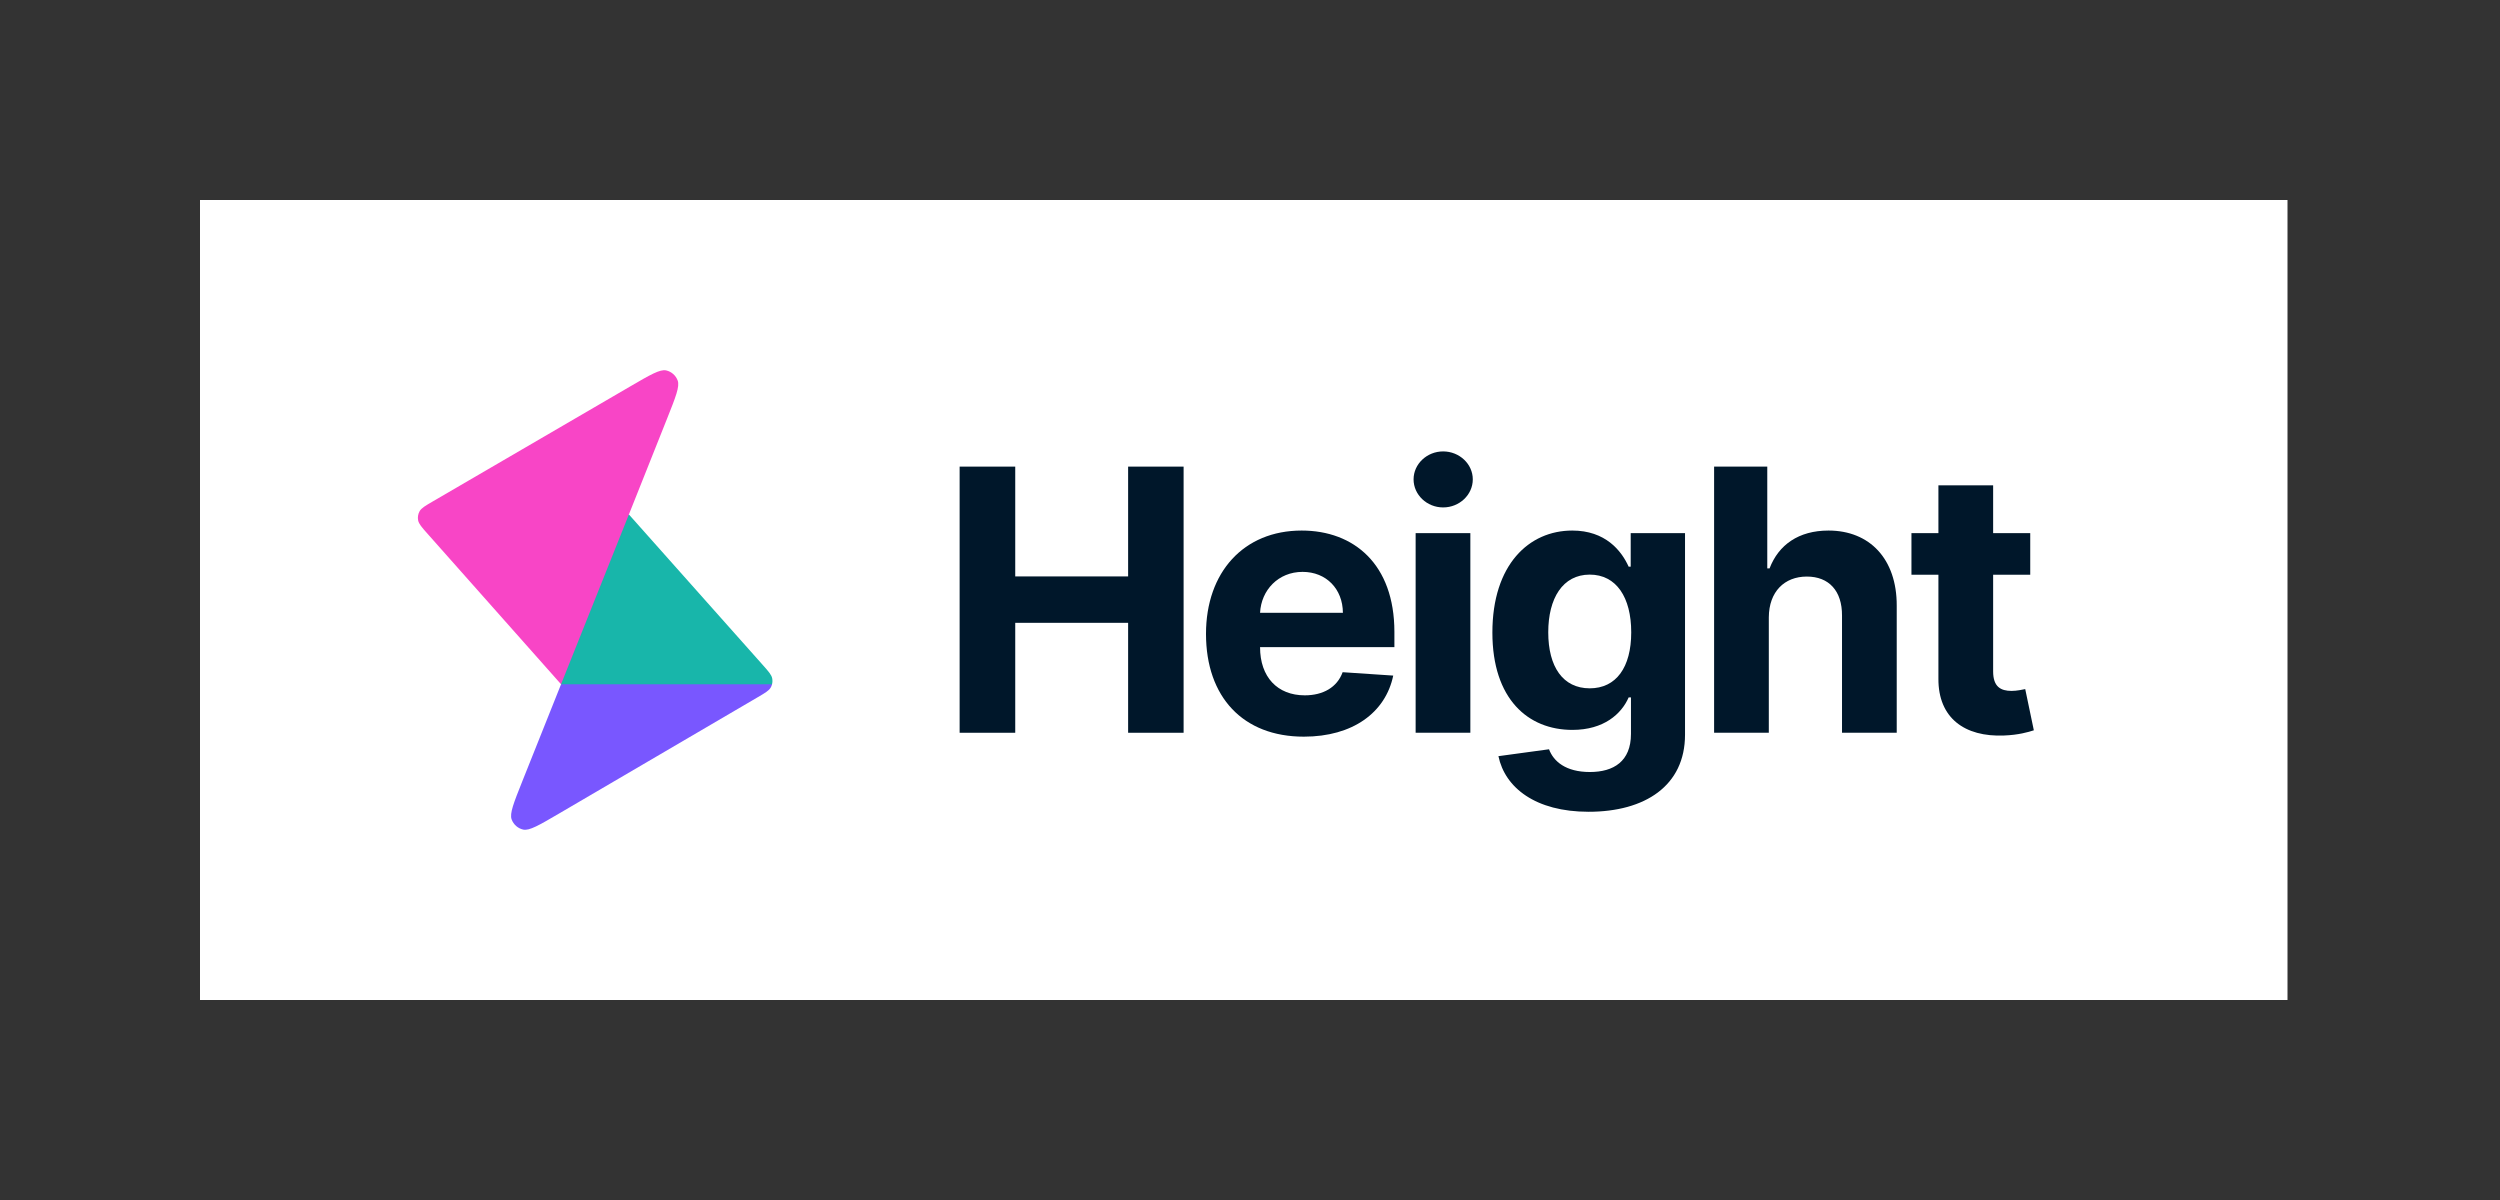
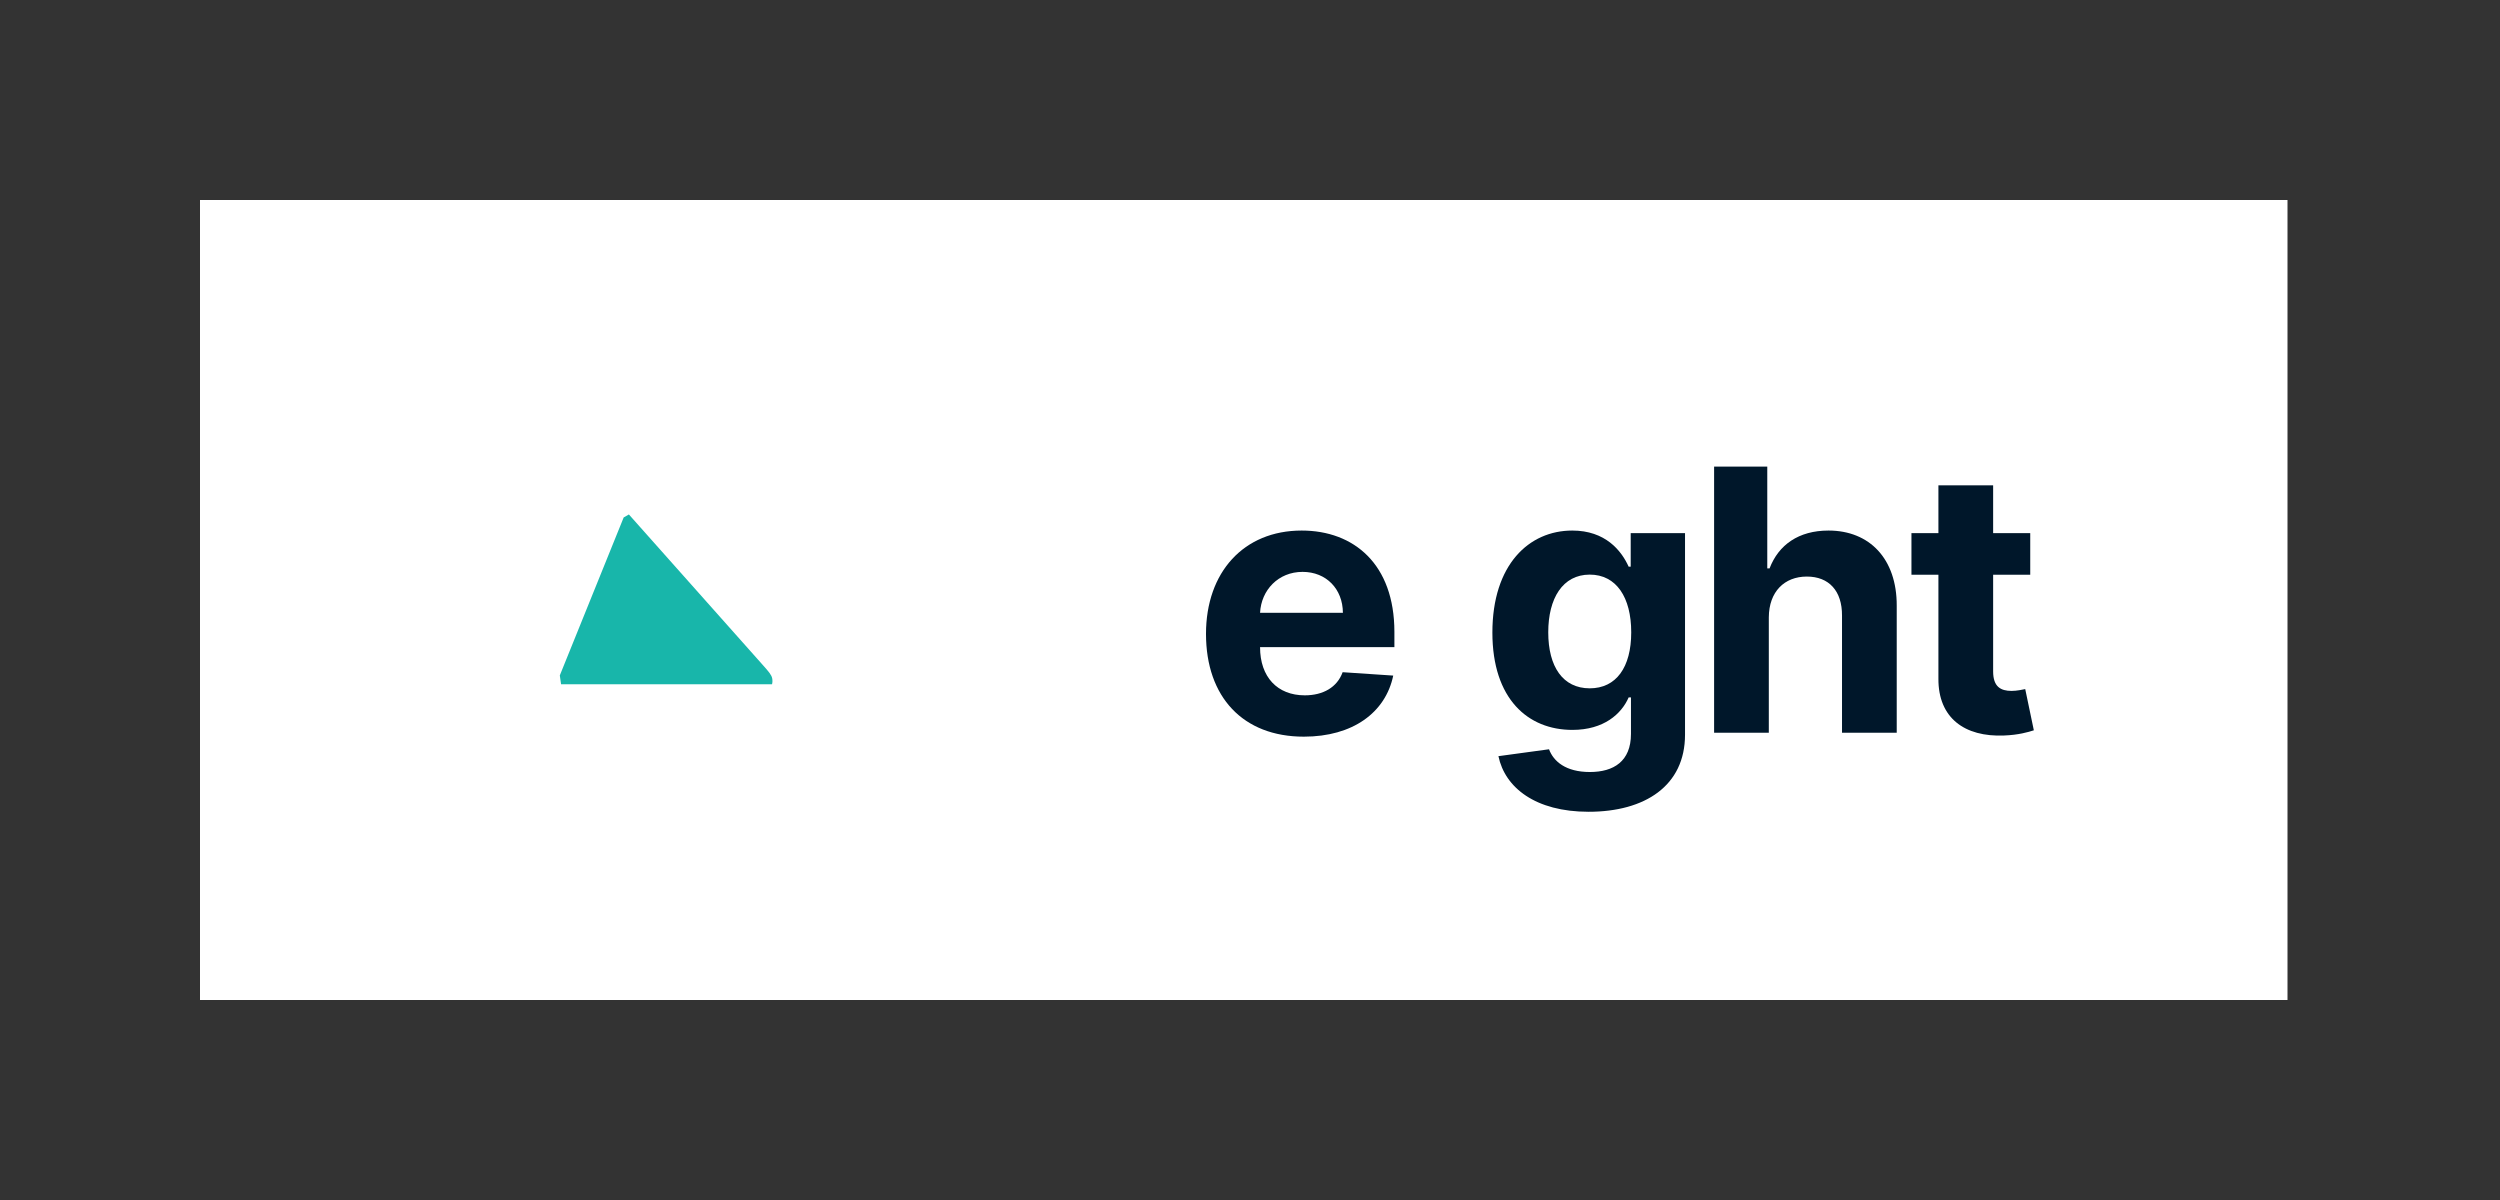
<svg xmlns="http://www.w3.org/2000/svg" width="200" height="96" viewBox="0 0 200 96" fill="none">
  <rect x="0" y="0" width="200" height="96" fill="#333333" stroke="none" />
  <g clip-path="url(#clip0_1296_16)">
    <path d="M183 16H16V80H183V16Z" fill="white" />
-     <path d="M76.77 58.621H81.219V49.826H90.25V58.621H94.688V37.329H90.25V46.114H81.219V37.329H76.77V58.621Z" fill="#00172A" />
    <path d="M104.308 58.933C108.213 58.933 110.843 57.01 111.459 54.047L107.411 53.776C106.97 54.993 105.839 55.627 104.38 55.627C102.192 55.627 100.805 54.161 100.805 51.78V51.77H111.552V50.554C111.552 45.127 108.305 42.444 104.134 42.444C99.49 42.444 96.48 45.782 96.48 50.709C96.48 55.773 99.449 58.933 104.308 58.933ZM100.805 49.025C100.897 47.206 102.264 45.75 104.206 45.75C106.106 45.75 107.422 47.123 107.432 49.025H100.805Z" fill="#00172A" />
-     <path d="M113.251 58.621H117.628V42.652H113.251V58.621ZM115.449 40.594C116.754 40.594 117.823 39.585 117.823 38.348C117.823 37.121 116.754 36.113 115.449 36.113C114.155 36.113 113.086 37.121 113.086 38.348C113.086 39.585 114.155 40.594 115.449 40.594Z" fill="#00172A" />
    <path d="M127.087 64.942C131.597 64.942 134.802 62.863 134.802 58.777V42.652H130.456V45.334H130.292C129.706 44.035 128.422 42.444 125.782 42.444C122.319 42.444 119.391 45.168 119.391 50.606C119.391 55.918 122.237 58.392 125.792 58.392C128.309 58.392 129.717 57.114 130.292 55.793H130.477V58.715C130.477 60.908 129.09 61.761 127.189 61.761C125.258 61.761 124.282 60.908 123.922 59.942L119.874 60.493C120.398 63.008 122.833 64.942 127.087 64.942ZM127.179 55.066C125.032 55.066 123.86 53.34 123.86 50.585C123.86 47.871 125.011 45.969 127.179 45.969C129.306 45.969 130.498 47.788 130.498 50.585C130.498 53.402 129.285 55.066 127.179 55.066Z" fill="#00172A" />
    <path d="M141.505 49.389C141.515 47.331 142.758 46.125 144.546 46.125C146.323 46.125 147.371 47.279 147.361 49.244V58.621H151.738V48.453C151.748 44.711 149.57 42.444 146.282 42.444C143.888 42.444 142.286 43.588 141.566 45.47H141.382V37.329H137.128V58.621H141.505V49.389Z" fill="#00172A" />
    <path d="M162.419 42.652H159.451V38.826H155.073V42.652H152.916V45.979H155.073V54.296C155.053 57.426 157.159 58.975 160.333 58.84C161.464 58.798 162.266 58.569 162.707 58.424L162.018 55.128C161.803 55.17 161.341 55.273 160.93 55.273C160.056 55.273 159.451 54.941 159.451 53.714V45.979H162.419V42.652Z" fill="#00172A" />
-     <path d="M44.885 54.74L45.211 54.463L61.661 54.319L61.763 54.74L61.763 54.739C61.741 54.828 61.706 54.916 61.661 54.997C61.52 55.251 61.213 55.43 60.598 55.79L44.716 65.088C43.134 66.014 42.343 66.477 41.855 66.367C41.431 66.272 41.085 65.967 40.932 65.556C40.756 65.082 41.098 64.225 41.782 62.51L44.885 54.74Z" fill="#7957FF" />
    <path d="M61.763 54.74H44.885L44.785 54.032L49.895 41.394L50.312 41.157L61.006 53.18C61.023 53.199 61.039 53.218 61.056 53.236C61.497 53.733 61.72 53.991 61.775 54.266C61.807 54.424 61.802 54.586 61.763 54.74Z" fill="#18B6AA" />
-     <path d="M50.44 30.901L34.632 40.109C34.016 40.468 33.708 40.647 33.567 40.9C33.443 41.122 33.402 41.382 33.451 41.632C33.508 41.917 33.745 42.185 34.219 42.719L44.884 54.74L50.312 41.157L53.37 33.48C54.051 31.771 54.391 30.917 54.215 30.444C54.063 30.034 53.717 29.729 53.294 29.633C52.806 29.523 52.018 29.982 50.44 30.901Z" fill="#F845C6" />
  </g>
  <defs>
    <clipPath id="clip0_1296_16">
      <rect width="167" height="64" fill="white" transform="translate(16 16)" />
    </clipPath>
  </defs>
</svg>